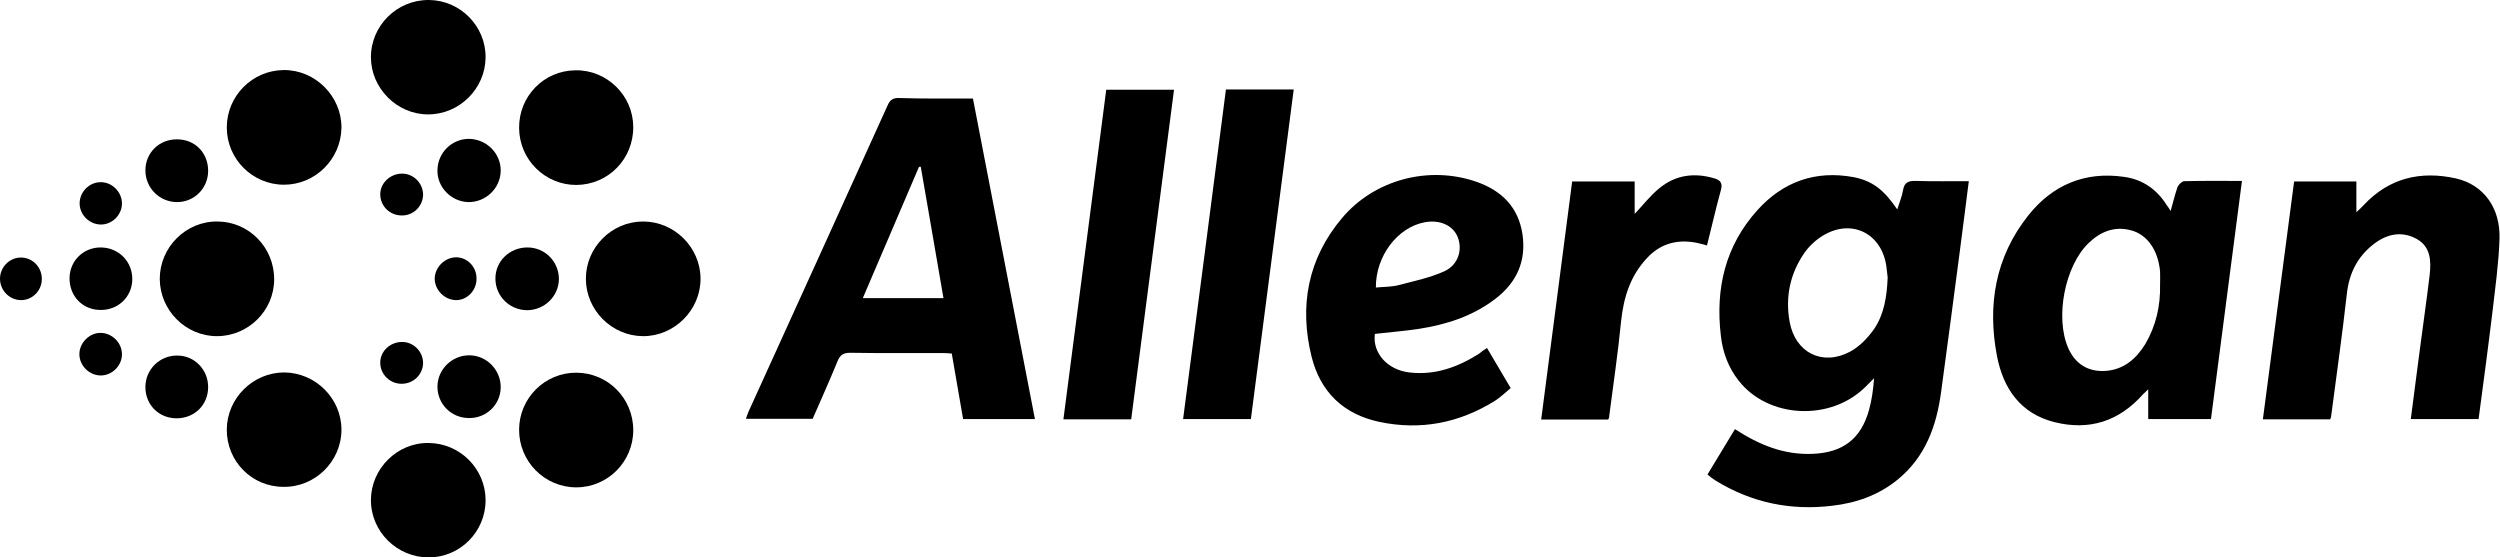
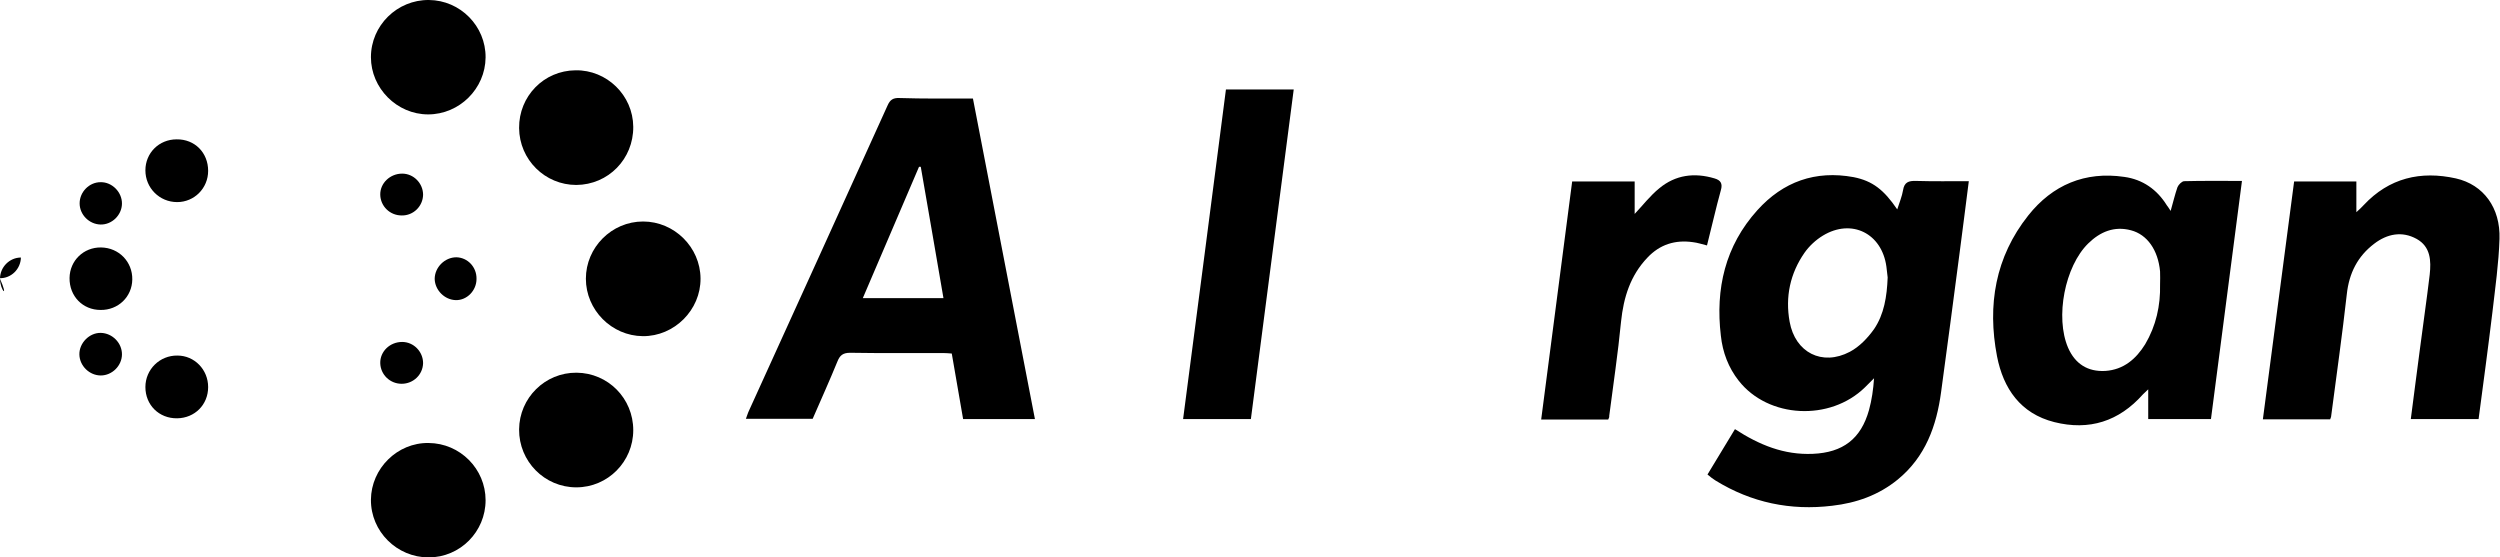
<svg xmlns="http://www.w3.org/2000/svg" version="1.1" id="Layer_1" x="0px" y="0px" viewBox="0 0 992.1 221.2" style="enable-background:new 0 0 992.1 221.2;" xml:space="preserve">
  <g>
    <path d="M752.9,83.1c0.9-2.8,1.9-5.2,2.3-7.6c0.5-3.2,2.2-3.8,5.2-3.7c6.8,0.2,13.7,0.1,20.9,0.1c-1.3,9.8-2.4,19.3-3.7,28.8   c-2.4,18.3-4.8,36.6-7.3,54.9c-1.8,13.4-6.2,25.7-17.2,34.7c-7.6,6.2-16.4,9.3-26,10.4c-16.5,2-32-1.2-46.3-10   c-1-0.6-2-1.4-3.2-2.4c3.7-6.1,7.3-12,10.9-18c9.7,6.3,19.5,10.3,30.9,9.8c11.9-0.5,19.1-5.9,22.3-17.4c1.1-4,1.7-8.2,2-12.6   c-1.2,1.2-2.4,2.4-3.6,3.6c-13.9,13.6-38.4,12.3-50.1-2.6c-4.1-5.2-6.4-11.3-7.1-17.9c-2.2-18.6,1.7-35.6,14.5-49.8   c10.2-11.3,23-15.9,38.2-13.1C743.1,71.8,747.6,75.3,752.9,83.1 M749.1,110.1c-0.1-1.1-0.3-2.7-0.5-4.3   c-1.8-13.2-13.8-19.2-25.2-12.3c-2.8,1.7-5.4,4.1-7.3,6.8c-5.7,8.2-7.7,17.5-5.9,27.4c2.2,12.2,12.9,17.7,23.9,11.9   c3.8-2,7.1-5.5,9.6-9C747.7,124.7,748.8,117.7,749.1,110.1 M386.1,39.1c8.2,42.6,16.4,84.8,24.6,127.2h-28.5l-4.5-26   c-1.2-0.1-2.4-0.2-3.6-0.2c-12.2,0-24.5,0.1-36.7-0.1c-2.9,0-4.1,1-5.1,3.5c-3.1,7.6-6.5,15.1-9.8,22.7h-26.5   c0.5-1.3,0.8-2.4,1.3-3.4c18.3-40.3,36.7-80.6,54.9-120.9c1-2.3,2.2-3.1,4.7-3C366.4,39.2,376,39.1,386.1,39.1 M342.4,118.3h32   c-3-17.6-6-34.8-9-52.1l-0.7,0L342.4,118.3 M861.4,83.7c1-3.5,1.7-6.5,2.7-9.4c0.4-1,1.7-2.3,2.6-2.4c7.5-0.2,15-0.1,23-0.1   l-12.3,94.5h-24.9v-11.8c-1.1,1-1.6,1.5-2.1,2c-9.5,10.7-21.3,14.5-35.2,11c-13.4-3.4-20.2-13.3-22.7-26.1   c-3.9-20.3-0.7-39.4,12.4-55.9c9.6-12.1,22.5-17.6,38.1-15.3c7.3,1,13,5,16.9,11.3C860.3,82,860.7,82.6,861.4,83.7 M857.2,112.9   c0-1.7,0.1-3.5,0-5.2c-0.8-8.5-5.1-14.6-11.5-16.3c-6.7-1.8-12.3,0.6-17,5.2c-9.3,9.1-13.2,29.3-8,41.4c2.8,6.4,7.8,9.6,14.8,9.2   c7.3-0.5,12.2-4.8,15.8-10.6C855.6,129.3,857.4,121.3,857.2,112.9 M910.4,72h24.7v12.2c1.3-1.2,2.2-2,2.9-2.8   c10.1-10.8,22.6-13.7,36.6-10.6c11,2.5,17.7,11.7,17.3,24c-0.3,9.7-1.7,19.4-2.8,29c-1.7,14.1-3.6,28.2-5.5,42.5h-26.9   c1.2-9.1,2.3-18,3.5-26.9c1.3-10.1,2.8-20.3,4-30.4c0.6-5.5,0.4-11.1-5.2-14.2c-5.8-3.2-11.7-2-16.8,1.9c-6.6,5-10,11.7-10.9,20.1   c-1.8,16.1-4.1,32.2-6.2,48.3c0,0.4-0.2,0.7-0.4,1.3h-26.7L910.4,72" />
-     <path d="M590.1,138.1l9.4,15.9c-2,1.7-3.9,3.5-6,4.9c-14.3,9-29.8,12-46.2,8.5c-14.1-3-23.3-11.8-26.8-25.8   c-5-20.2-1.5-39,12.1-55.1c12.8-15.2,34.3-20.9,53.2-14.4c10.1,3.5,16.8,10.1,18.4,21c1.5,10.7-2.4,19.1-10.8,25.5   c-9,6.9-19.4,10.2-30.3,11.9c-5.8,0.9-11.6,1.3-17.5,2c-1,7.6,5,14.3,13.7,15.3c10.2,1.2,19.2-2.1,27.6-7.4   C587.8,139.6,588.8,138.9,590.1,138.1 M546,114.1c3.1-0.3,6.3-0.2,9.2-1c6.1-1.6,12.4-2.9,18.1-5.5c5.5-2.6,7.2-8.7,5.1-13.7   c-1.9-4.5-7.1-6.8-13-5.7C554.6,90.2,545.9,101.6,546,114.1 M448.9,166.4h-26.9c5.7-43.7,11.3-87.2,17-130.8h26.9   C460.2,79.2,454.6,122.6,448.9,166.4" />
    <path d="M496.4,166.3h-26.9c5.7-43.7,11.4-87.2,17-130.8h26.9L496.4,166.3 M638.2,166.5h-26.6L623.9,72h24.8v12.9   c3.3-3.5,6.2-7.3,9.8-10.2c6.4-5.3,13.9-6.3,21.9-3.9c2.4,0.7,3.3,2,2.5,4.7c-2,7.2-3.6,14.5-5.5,21.9c-2-0.5-3.8-1.1-5.6-1.3   c-7-1-13.1,0.9-18,6.1c-6.8,7.1-9.5,15.8-10.5,25.4c-1.2,12.5-3.1,25-4.7,37.5C638.7,165.5,638.5,165.8,638.2,166.5" />
-     <path d="M90,50.6c0-12.5,10.1-22.7,22.6-22.8c12.5-0.1,23,10.4,22.9,22.9c-0.2,12.5-10.4,22.6-22.8,22.6   C100.2,73.3,90,63.1,90,50.6 M90,170.4c0.1-12.4,10.4-22.6,22.8-22.6c12.4,0.1,22.7,10.3,22.7,22.7c0,12.6-10.5,22.9-23,22.7   C99.9,193.2,89.9,183,90,170.4 M108.8,110.8c0,12.5-10.3,22.6-22.7,22.6c-12.4,0-22.6-10.2-22.7-22.7c0-12.6,10.4-23,23-22.8   C98.8,88,108.8,98.2,108.8,110.8" />
    <path d="M232.5,110.6c0-12.4,10.2-22.7,22.7-22.7c12.4,0,22.7,10.2,22.8,22.6c0.1,12.5-10.4,23-22.9,22.9   C242.7,133.3,232.5,123,232.5,110.6 M206,50.8c-0.1-12.6,9.8-22.8,22.4-22.9c12.4-0.2,22.8,9.9,22.9,22.4   c0.1,12.8-9.9,23-22.6,23.1C216.3,73.4,206.1,63.4,206,50.8 M251.3,170.7c0,12.5-10.1,22.7-22.6,22.7c-12.6,0-22.8-10.3-22.7-23   c0.1-12.5,10.3-22.6,22.8-22.5C241.3,148,251.3,158.1,251.3,170.7" />
    <path d="M170.2,0c12.5,0.1,22.6,10.4,22.5,22.8c-0.1,12.4-10.4,22.6-22.8,22.6c-12.4,0-22.7-10.4-22.7-22.7   C147.2,10.1,157.6-0.1,170.2,0 M170.1,221.2c-12.6,0-23-10.3-22.9-22.9c0.1-12.4,10.5-22.7,22.9-22.5c12.5,0.1,22.6,10.3,22.6,22.7   C192.7,211,182.6,221.2,170.1,221.2" />
-     <path d="M209.1,123.1c-6.9-0.1-12.4-5.5-12.5-12.4c-0.1-7,5.6-12.5,12.7-12.5c6.9,0,12.4,5.5,12.5,12.4   C221.8,117.5,216.1,123.1,209.1,123.1 M198.7,67.8c-0.1,6.9-5.9,12.5-12.9,12.4c-6.8-0.2-12.4-6-12.2-12.7   c0.1-6.9,5.7-12.4,12.5-12.4C193.1,55.2,198.8,60.9,198.7,67.8 M186.1,165.9c-7.1,0-12.6-5.7-12.5-12.6c0.1-6.8,5.8-12.3,12.6-12.3   c6.9,0,12.6,5.8,12.5,12.8C198.6,160.6,193,166,186.1,165.9" />
    <path d="M40.1,98.2c7.1,0.1,12.5,5.7,12.4,12.7c-0.1,6.9-5.6,12.2-12.6,12.1c-7.1,0-12.4-5.5-12.3-12.7   C27.7,103.4,33.2,98.1,40.1,98.2 M82.6,153.6c0,7-5.3,12.3-12.3,12.4c-7.2,0.1-12.6-5.3-12.6-12.4c0-7,5.7-12.6,12.7-12.5   C77.2,141.1,82.6,146.7,82.6,153.6 M82.6,67.8c0,6.9-5.5,12.4-12.3,12.4c-7,0-12.6-5.6-12.6-12.6c0-6.9,5.4-12.3,12.4-12.3   C77.3,55.2,82.6,60.6,82.6,67.8" />
    <path d="M39.9,89.1c-4.5-0.1-8.3-3.9-8.3-8.4c0-4.5,3.8-8.4,8.3-8.4c4.6-0.1,8.6,4,8.5,8.6C48.3,85.4,44.4,89.2,39.9,89.1    M48.4,140.6c0,4.5-3.9,8.4-8.4,8.4c-4.5,0-8.4-3.8-8.5-8.3c-0.1-4.6,4-8.7,8.5-8.6C44.6,132.2,48.4,136.1,48.4,140.6" />
-     <path d="M0,110.6c0-4.6,3.8-8.4,8.3-8.4c4.7,0,8.4,3.9,8.3,8.7c-0.1,4.6-3.9,8.3-8.4,8.2C3.7,119,0,115.2,0,110.6" />
+     <path d="M0,110.6c0-4.6,3.8-8.4,8.3-8.4c-0.1,4.6-3.9,8.3-8.4,8.2C3.7,119,0,115.2,0,110.6" />
    <path d="M159.4,85.5c-4.7,0-8.4-3.7-8.5-8.2c-0.1-4.6,3.9-8.4,8.7-8.4c4.6,0,8.3,3.9,8.3,8.4C167.8,81.9,164,85.6,159.4,85.5    M189.1,110.7c0,4.6-3.8,8.5-8.2,8.4c-4.5-0.1-8.3-4-8.4-8.4c0-4.6,4-8.6,8.6-8.6C185.6,102.2,189.2,106,189.1,110.7 M159.4,152.3   c-4.7,0-8.4-3.7-8.5-8.2c-0.1-4.6,3.8-8.4,8.7-8.4c4.6,0,8.3,3.9,8.3,8.4C167.8,148.7,164,152.3,159.4,152.3" />
  </g>
</svg>